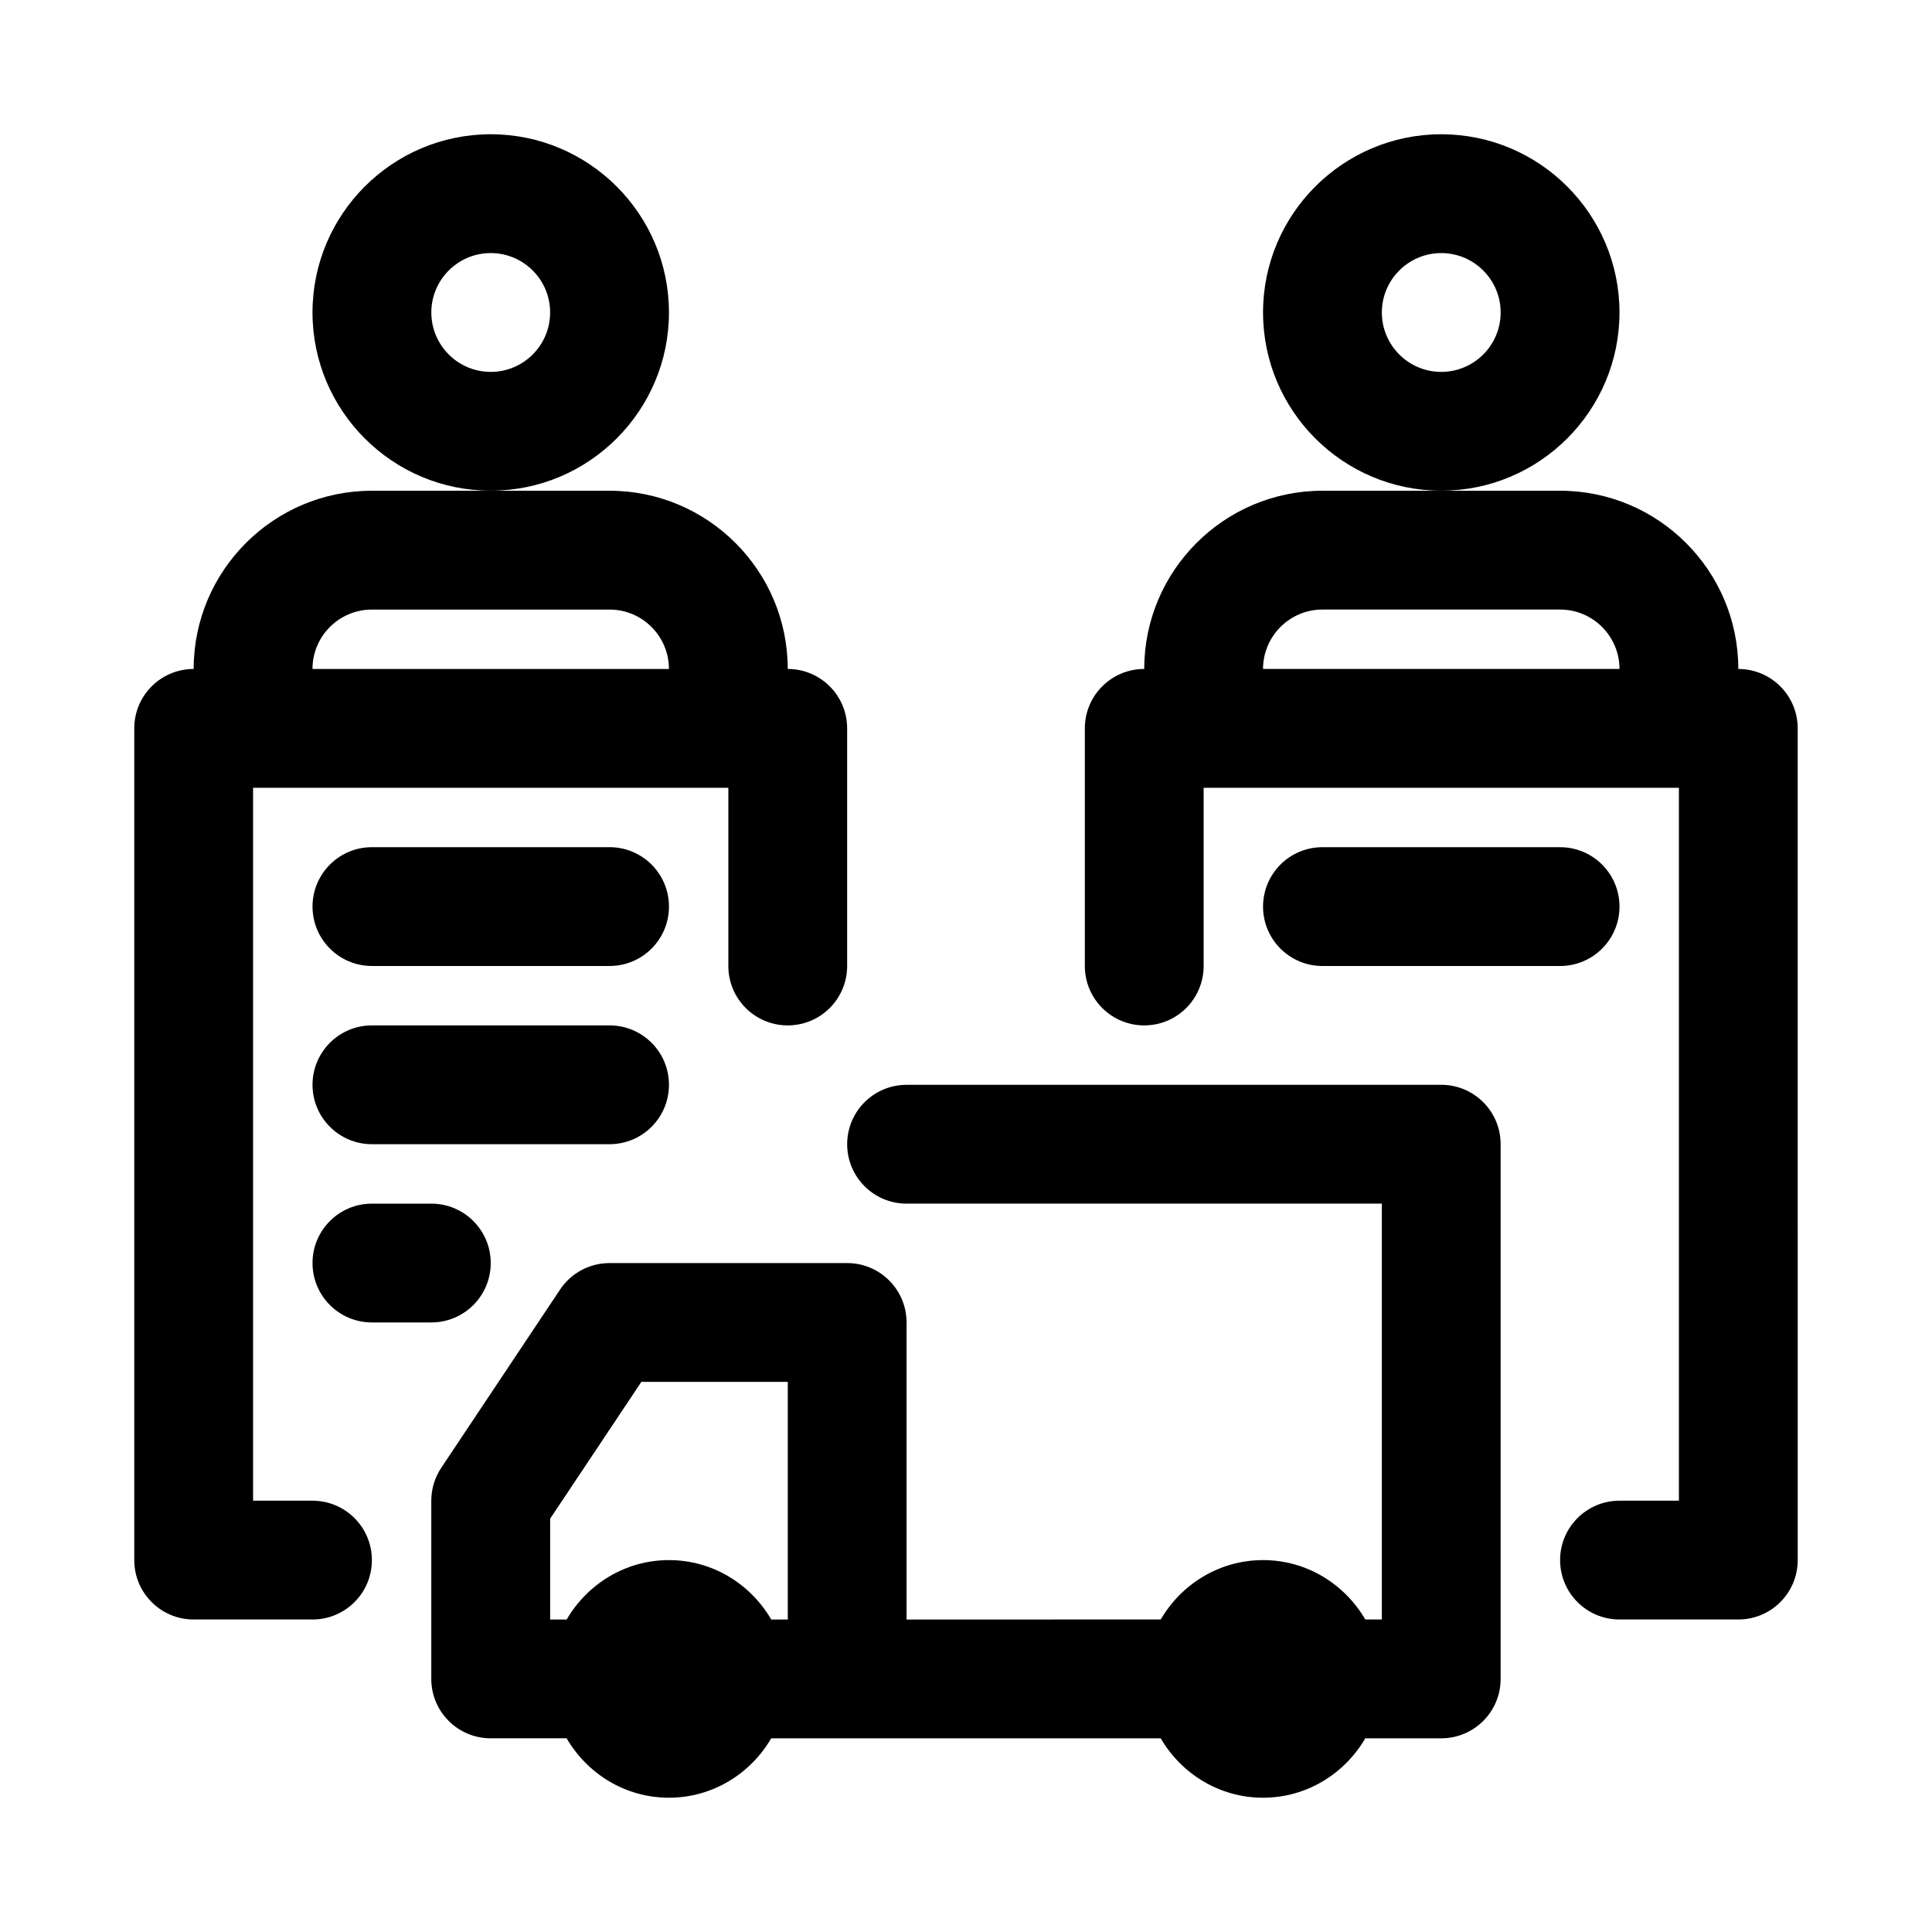
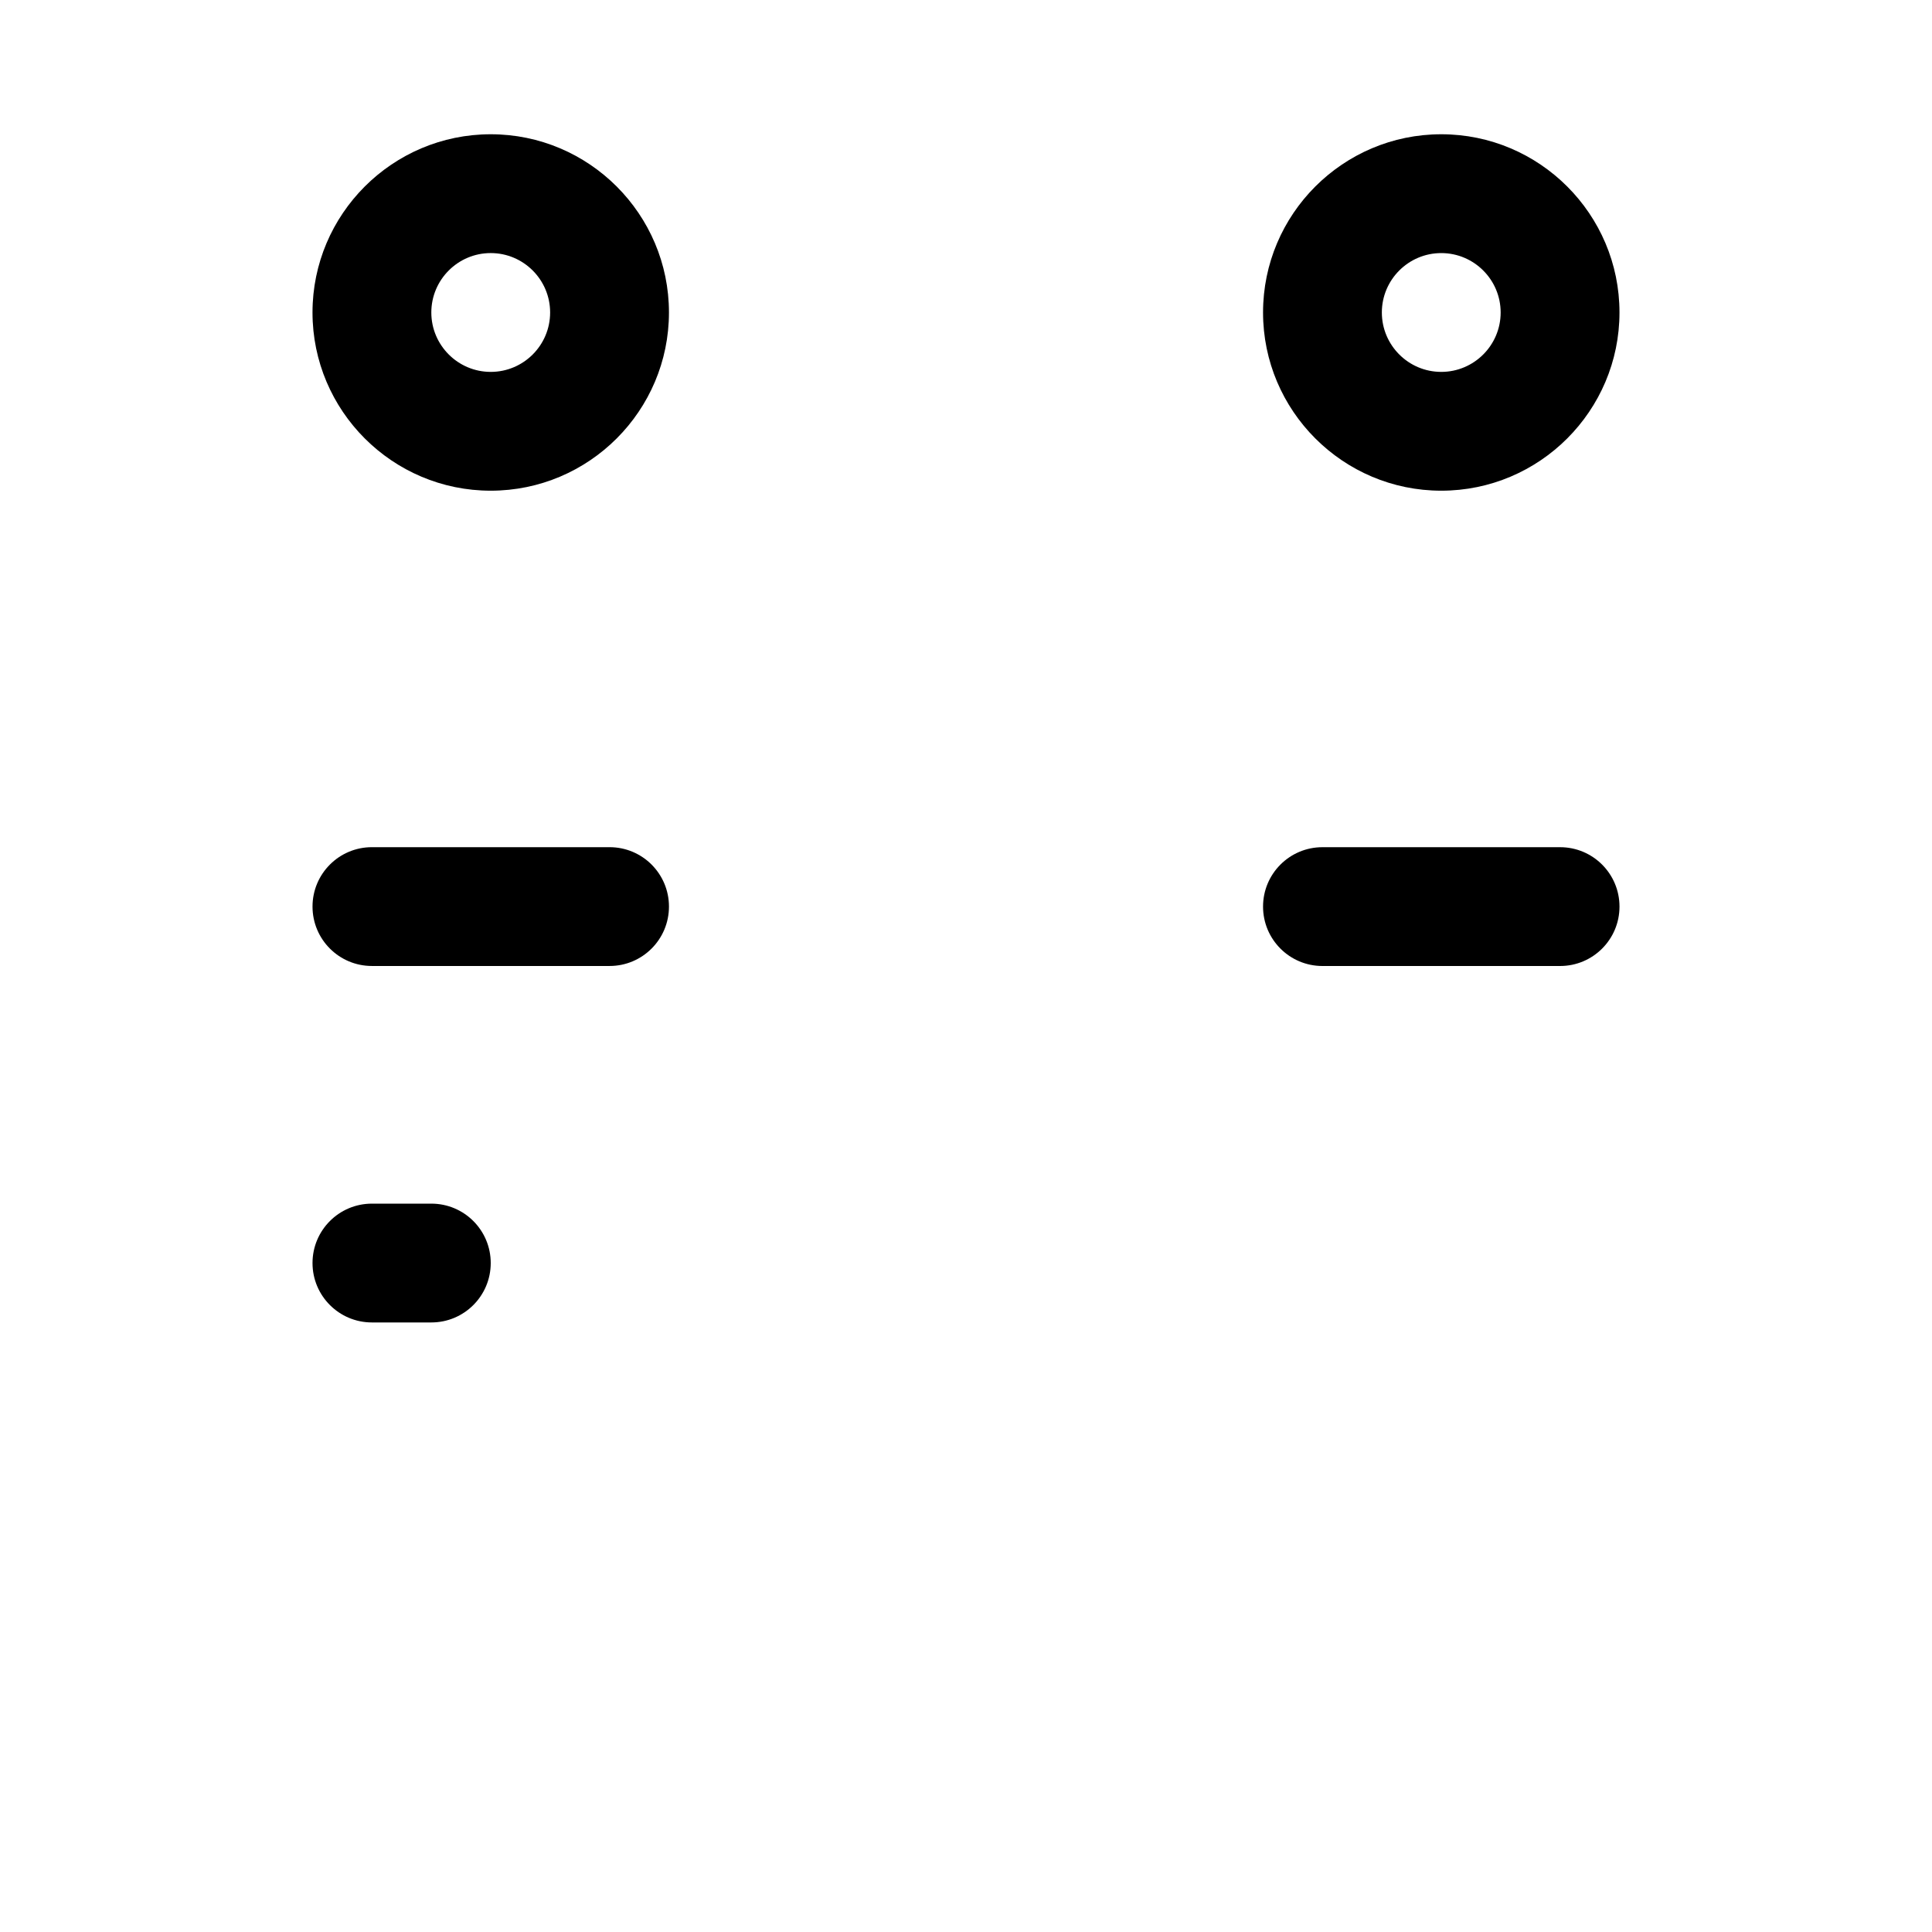
<svg xmlns="http://www.w3.org/2000/svg" fill="#000000" width="800px" height="800px" version="1.1" viewBox="144 144 512 512">
  <g>
-     <path d="m525.95 431.49h-141.7c-8.703 0-15.742 7.051-15.742 15.742 0 8.695 7.043 15.742 15.742 15.742h125.95v110.21h-4.379c-5.465-9.363-15.512-15.742-27.109-15.742s-21.645 6.379-27.109 15.742l-67.355 0.004v-78.719c0-8.695-7.043-15.742-15.742-15.742h-62.977c-5.258 0-10.18 2.629-13.098 7.012l-31.488 47.23c-1.727 2.582-2.648 5.625-2.648 8.73v47.23c0 8.695 7.043 15.742 15.742 15.742h20.125c5.465 9.371 15.512 15.746 27.109 15.746s21.645-6.379 27.109-15.742h103.22c5.465 9.367 15.512 15.742 27.109 15.742s21.645-6.379 27.109-15.742h20.121c8.703 0 15.742-7.051 15.742-15.742v-141.7c0.004-8.699-7.039-15.746-15.742-15.746zm-173.18 141.7h-4.379c-5.465-9.367-15.508-15.746-27.109-15.746-11.598 0-21.645 6.379-27.109 15.742l-4.379 0.004v-26.723l24.172-36.254h38.805z" />
-     <path d="m226.81 541.7h-15.742v-188.93h125.95v47.23c0 8.695 7.043 15.742 15.742 15.742 8.703 0 15.742-7.051 15.742-15.742v-62.977c0-8.695-7.043-15.742-15.742-15.742 0-26.047-21.188-47.23-47.23-47.23h-62.977c-26.047 0-47.23 21.188-47.23 47.23-8.703 0-15.742 7.051-15.742 15.742v220.42c0 8.695 7.043 15.742 15.742 15.742h31.488c8.703 0 15.742-7.051 15.742-15.742s-7.043-15.742-15.746-15.742zm15.746-236.16h62.977c8.688 0 15.742 7.066 15.742 15.742h-94.465c0-8.68 7.059-15.742 15.746-15.742z" />
    <path d="m321.28 226.81c0-26.047-21.188-47.23-47.23-47.23-26.047 0-47.234 21.188-47.234 47.23 0 26.047 21.188 47.23 47.23 47.23 26.047 0.004 47.234-21.184 47.234-47.23zm-47.23 15.746c-8.688 0-15.746-7.066-15.746-15.746s7.059-15.742 15.742-15.742c8.688 0 15.742 7.066 15.742 15.742 0.004 8.68-7.051 15.746-15.738 15.746z" />
-     <path d="m604.67 321.28c0-26.047-21.188-47.23-47.23-47.23h-62.977c-26.047 0-47.23 21.188-47.23 47.23-8.703 0-15.742 7.051-15.742 15.742v62.977c0 8.695 7.043 15.742 15.742 15.742 8.703 0 15.742-7.051 15.742-15.742v-47.23h125.95v188.93h-15.742c-8.703 0-15.742 7.051-15.742 15.742 0 8.695 7.043 15.742 15.742 15.742h31.488c8.703 0 15.742-7.051 15.742-15.742l-0.004-220.41c0-8.695-7.039-15.746-15.742-15.746zm-125.95 0c0-8.68 7.059-15.742 15.742-15.742h62.977c8.688 0 15.742 7.066 15.742 15.742z" />
    <path d="m573.18 226.81c0-26.047-21.188-47.23-47.23-47.23-26.047 0-47.23 21.188-47.23 47.23 0 26.047 21.188 47.23 47.23 47.23 26.043 0.004 47.23-21.184 47.23-47.23zm-47.234 15.746c-8.688 0-15.742-7.066-15.742-15.742 0-8.68 7.059-15.742 15.742-15.742 8.688 0 15.742 7.066 15.742 15.742 0.004 8.676-7.055 15.742-15.742 15.742z" />
    <path d="m305.54 368.51h-62.977c-8.703 0-15.742 7.051-15.742 15.742 0 8.695 7.043 15.742 15.742 15.742h62.977c8.703 0 15.742-7.051 15.742-15.742 0-8.695-7.039-15.742-15.742-15.742z" />
    <path d="m557.44 400c8.703 0 15.742-7.051 15.742-15.742 0-8.695-7.043-15.742-15.742-15.742h-62.977c-8.703 0-15.742 7.051-15.742 15.742 0 8.695 7.043 15.742 15.742 15.742z" />
-     <path d="m305.54 415.74h-62.977c-8.703 0-15.742 7.051-15.742 15.742 0 8.695 7.043 15.742 15.742 15.742h62.977c8.703 0 15.742-7.051 15.742-15.742s-7.039-15.742-15.742-15.742z" />
    <path d="m274.05 478.72c0-8.695-7.043-15.742-15.742-15.742h-15.746c-8.703 0-15.742 7.051-15.742 15.742 0 8.695 7.043 15.742 15.742 15.742h15.742c8.703 0 15.746-7.047 15.746-15.742z" />
  </g>
</svg>